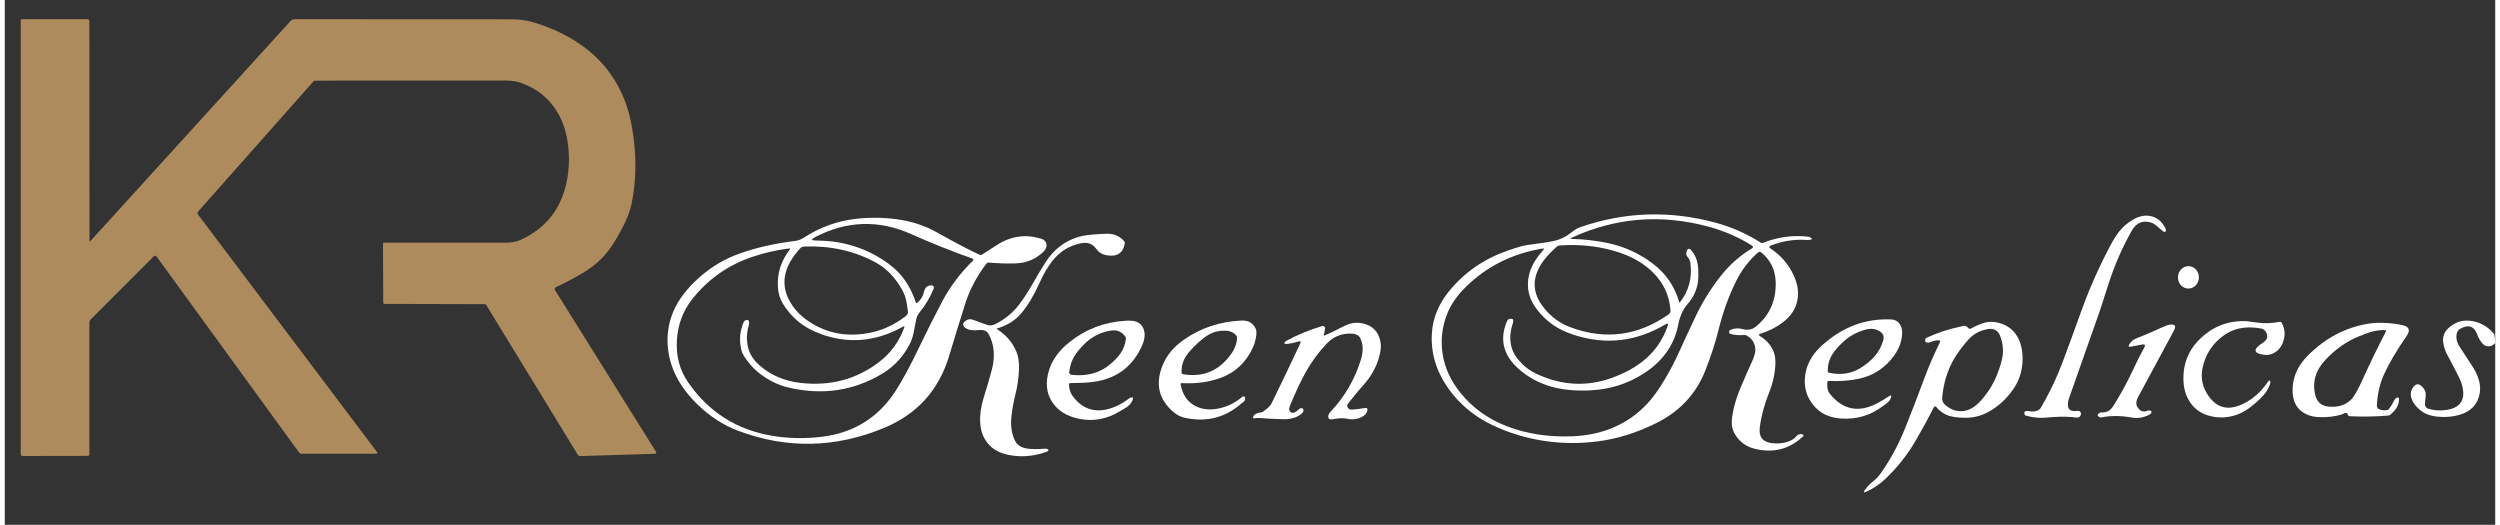
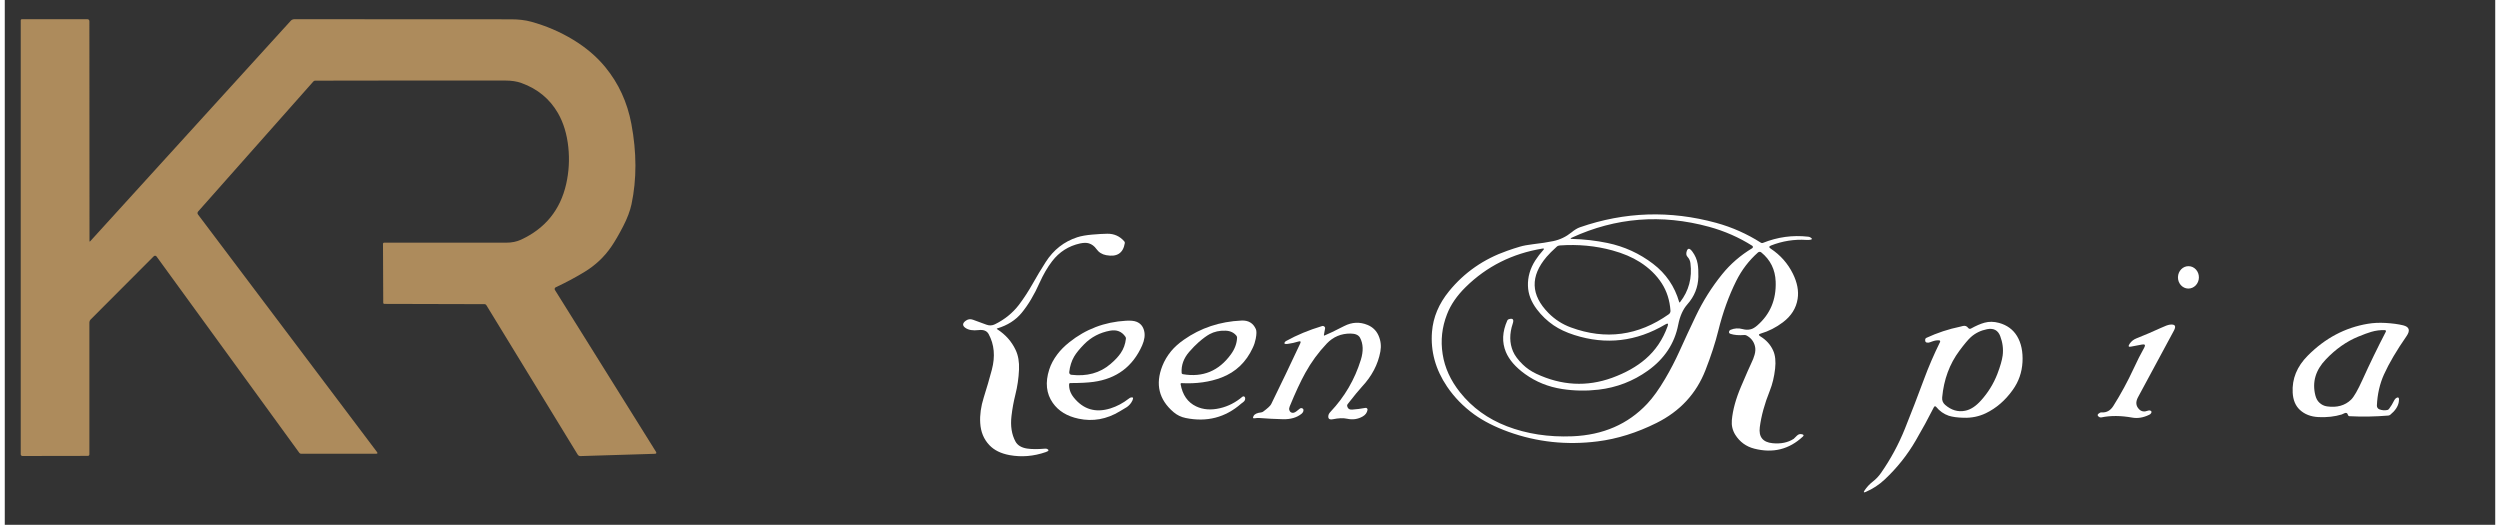
<svg xmlns="http://www.w3.org/2000/svg" width="262px" height="55px" viewBox="0 0 261 55" version="1.1">
  <rect x="0" y="0" width="261" height="55" fill="#333333" stroke="none" />
  <g id="surface1">
    <path style=" stroke:none;fill-rule:nonzero;fill:rgb(67.843%,54.51%,36.078%);fill-opacity:1;" d="M 8.957 25.281 L 29.961 2.188 C 30.059 2.074 30.203 2.012 30.352 2.012 C 37.969 2.008 45.543 2.012 53.07 2.023 C 53.859 2.023 54.562 2.109 55.172 2.277 C 56.73 2.707 58.191 3.332 59.559 4.16 C 60.91 4.98 62.039 5.941 62.938 7.039 C 64.332 8.738 65.242 10.719 65.668 12.984 C 66.23 15.98 66.234 18.785 65.684 21.395 C 65.531 22.105 65.242 22.875 64.812 23.707 C 64.363 24.578 63.949 25.289 63.578 25.832 C 62.832 26.926 61.875 27.828 60.707 28.527 C 59.762 29.098 58.773 29.625 57.738 30.109 C 57.633 30.16 57.594 30.289 57.656 30.387 L 68.238 47.332 C 68.332 47.48 68.289 47.555 68.117 47.559 L 60.332 47.797 C 60.215 47.801 60.102 47.742 60.039 47.637 L 50.461 31.969 C 50.426 31.91 50.359 31.875 50.289 31.875 L 39.777 31.848 C 39.715 31.848 39.664 31.797 39.664 31.734 L 39.637 25.551 C 39.637 25.484 39.691 25.434 39.754 25.434 C 44.074 25.434 48.332 25.434 52.535 25.434 C 53.133 25.434 53.656 25.328 54.105 25.117 C 56.648 23.938 58.223 21.992 58.836 19.285 C 59.121 18.023 59.195 16.746 59.062 15.449 C 58.918 14.055 58.551 12.852 57.969 11.844 C 57.109 10.363 55.84 9.312 54.152 8.703 C 53.676 8.527 53.105 8.441 52.438 8.441 C 45.801 8.434 39.164 8.438 32.527 8.453 C 32.457 8.453 32.387 8.484 32.344 8.535 L 20.262 22.168 C 20.184 22.254 20.176 22.383 20.246 22.473 L 39.008 47.371 C 39.098 47.492 39.066 47.551 38.918 47.551 L 31.051 47.551 C 30.98 47.551 30.91 47.52 30.871 47.461 L 15.906 26.879 C 15.836 26.785 15.699 26.773 15.617 26.855 L 8.984 33.5 C 8.91 33.578 8.867 33.684 8.867 33.789 L 8.867 47.621 C 8.867 47.707 8.801 47.777 8.715 47.777 L 1.855 47.789 C 1.754 47.789 1.672 47.711 1.672 47.609 L 1.672 2.137 C 1.672 2.066 1.73 2.012 1.797 2.012 L 8.668 2.012 C 8.777 2.012 8.867 2.102 8.867 2.215 L 8.879 25.25 C 8.879 25.324 8.906 25.336 8.957 25.281 Z M 8.957 25.281 " />
    <path style=" stroke:none;fill-rule:nonzero;fill:rgb(100%,100%,100%);fill-opacity:1;" d="M 185.066 26.055 C 186.082 26.727 186.859 27.602 187.395 28.684 C 187.855 29.617 188.023 30.5 187.891 31.324 C 187.738 32.301 187.223 33.117 186.348 33.777 C 185.629 34.32 184.852 34.715 184.016 34.961 C 183.793 35.027 183.781 35.121 183.977 35.246 C 184.605 35.629 185.055 36.129 185.328 36.742 C 185.551 37.234 185.617 37.867 185.531 38.645 C 185.434 39.496 185.25 40.266 184.973 40.957 C 184.426 42.316 184.078 43.59 183.926 44.77 C 183.797 45.789 184.242 46.348 185.266 46.449 C 186.137 46.531 186.875 46.383 187.477 45.992 C 187.48 45.988 187.598 45.875 187.828 45.648 C 187.984 45.5 188.164 45.457 188.375 45.516 C 188.539 45.562 188.559 45.645 188.434 45.758 C 186.996 47.098 185.305 47.516 183.355 47.02 C 182.496 46.801 181.828 46.312 181.355 45.562 C 181.07 45.102 180.949 44.594 180.996 44.043 C 181.09 42.973 181.414 41.793 181.961 40.512 C 182.535 39.168 182.891 38.352 183.035 38.062 C 183.184 37.758 183.301 37.465 183.379 37.184 C 183.477 36.848 183.488 36.539 183.414 36.258 C 183.289 35.77 182.992 35.398 182.523 35.152 C 182.461 35.121 182.387 35.105 182.309 35.109 C 181.734 35.156 181.25 35.117 180.859 34.988 C 180.715 34.945 180.668 34.852 180.715 34.715 C 180.738 34.648 180.789 34.598 180.863 34.566 C 181.27 34.395 181.695 34.367 182.141 34.492 C 182.43 34.57 182.707 34.578 182.977 34.508 C 183.188 34.457 183.418 34.32 183.668 34.102 C 185.02 32.922 185.66 31.395 185.59 29.512 C 185.543 28.25 185.039 27.23 184.078 26.449 C 183.977 26.367 183.832 26.375 183.738 26.457 C 182.793 27.293 182.035 28.285 181.461 29.434 C 180.676 31.008 180.047 32.75 179.578 34.656 C 179.27 35.906 178.82 37.285 178.234 38.789 C 177.273 41.254 175.566 43.098 173.109 44.324 C 171.043 45.355 168.98 46 166.922 46.258 C 163.68 46.668 160.57 46.332 157.582 45.254 C 156.18 44.746 154.984 44.141 154 43.434 C 152.863 42.613 151.914 41.641 151.148 40.512 C 149.934 38.711 149.41 36.797 149.574 34.766 C 149.695 33.246 150.289 31.832 151.359 30.52 C 152.953 28.562 154.984 27.148 157.449 26.285 C 157.957 26.105 158.402 25.961 158.781 25.852 C 159.137 25.746 159.594 25.66 160.152 25.594 C 160.973 25.5 161.684 25.391 162.289 25.266 C 162.992 25.117 163.625 24.812 164.195 24.352 C 164.516 24.086 164.812 23.91 165.086 23.816 C 169.773 22.188 174.531 22.035 179.355 23.355 C 181.023 23.812 182.586 24.508 184.047 25.438 C 184.109 25.477 184.184 25.484 184.25 25.457 C 185.781 24.84 187.363 24.621 188.992 24.805 C 189.078 24.812 189.156 24.836 189.227 24.879 C 189.48 25.027 189.434 25.117 189.078 25.145 C 189.008 25.148 188.922 25.148 188.816 25.145 C 187.535 25.062 186.297 25.258 185.098 25.73 C 184.879 25.816 184.867 25.926 185.066 26.055 Z M 152.512 41.117 C 153.785 42.715 155.422 43.898 157.422 44.672 C 159.508 45.473 161.797 45.824 164.297 45.723 C 167.504 45.59 170.109 44.457 172.117 42.324 C 172.727 41.68 173.359 40.801 174.012 39.688 C 174.566 38.75 175.066 37.785 175.516 36.789 C 176.066 35.566 176.633 34.352 177.211 33.141 C 177.961 31.566 178.883 30.098 179.98 28.742 C 180.848 27.668 181.898 26.758 183.133 26.012 C 183.227 25.953 183.23 25.816 183.137 25.758 C 181.758 24.883 180.25 24.219 178.613 23.77 C 173.629 22.41 168.832 22.789 164.223 24.906 C 164.043 24.988 164.051 25.035 164.25 25.039 C 165.52 25.07 166.758 25.215 167.969 25.465 C 169.727 25.832 171.316 26.559 172.742 27.648 C 174.094 28.68 175.004 30.012 175.473 31.641 C 175.496 31.711 175.527 31.719 175.574 31.66 C 176.492 30.48 176.852 29.117 176.656 27.574 C 176.625 27.324 176.523 27.102 176.348 26.914 C 176.211 26.766 176.188 26.566 176.273 26.312 C 176.387 25.977 176.582 25.996 176.859 26.367 C 177.152 26.766 177.336 27.191 177.414 27.652 C 177.477 28.008 177.5 28.465 177.488 29.023 C 177.457 30.105 177.074 31.066 176.332 31.898 C 175.875 32.418 175.555 33.125 175.379 34.027 C 175 35.992 173.938 37.598 172.199 38.844 C 170.652 39.949 168.93 40.613 167.035 40.836 C 165.758 40.984 164.488 40.965 163.223 40.77 C 161.762 40.547 160.465 40.02 159.32 39.195 C 158.328 38.48 157.66 37.711 157.316 36.891 C 156.891 35.867 156.938 34.77 157.461 33.598 C 157.488 33.531 157.543 33.48 157.609 33.457 C 158.043 33.316 158.184 33.469 158.035 33.914 C 157.68 34.977 157.691 35.945 158.062 36.82 C 158.25 37.262 158.594 37.723 159.094 38.207 C 159.488 38.59 159.957 38.91 160.5 39.168 C 163.152 40.414 165.801 40.555 168.449 39.594 C 169.859 39.078 171.027 38.422 171.949 37.625 C 173 36.719 173.77 35.574 174.266 34.188 C 174.367 33.91 174.289 33.844 174.035 33.996 C 170.992 35.801 167.812 36.172 164.488 35.109 C 163.633 34.836 162.914 34.496 162.32 34.094 C 161.645 33.633 161.059 33.074 160.566 32.422 C 159.965 31.629 159.652 30.809 159.629 29.965 C 159.598 29.035 159.855 28.145 160.398 27.293 C 160.645 26.91 160.922 26.551 161.23 26.211 C 161.359 26.074 161.328 26.02 161.145 26.051 C 157.992 26.57 155.316 27.914 153.113 30.074 C 152.191 30.98 151.531 31.934 151.145 32.941 C 150.617 34.293 150.465 35.68 150.688 37.105 C 150.906 38.531 151.516 39.867 152.512 41.117 Z M 161.59 26.91 C 159.848 28.949 159.914 30.918 161.785 32.809 C 162.453 33.484 163.234 33.988 164.133 34.316 C 167.77 35.652 171.188 35.191 174.387 32.934 C 174.512 32.848 174.578 32.699 174.566 32.555 C 174.488 31.473 174.184 30.52 173.652 29.691 C 173.094 28.824 172.328 28.082 171.359 27.465 C 170.551 26.953 169.594 26.547 168.477 26.242 C 166.719 25.762 164.879 25.586 162.961 25.723 C 162.84 25.73 162.727 25.777 162.641 25.859 C 162.188 26.27 161.836 26.621 161.59 26.91 Z M 161.59 26.91 " />
-     <path style=" stroke:none;fill-rule:nonzero;fill:rgb(100%,100%,100%);fill-opacity:1;" d="M 221.582 24.273 C 222 23.754 222.488 23.332 223.051 23.012 C 223.672 22.656 224.266 22.531 224.832 22.637 C 225.523 22.762 226.051 23.18 226.41 23.883 C 226.457 23.969 226.48 24.047 226.484 24.113 C 226.496 24.258 226.434 24.32 226.301 24.293 C 226.246 24.281 226.184 24.246 226.121 24.188 C 225.922 24.02 225.727 23.852 225.531 23.684 C 225.305 23.488 225.086 23.363 224.875 23.305 C 224.02 23.066 223.355 23.371 222.879 24.223 C 221.898 25.98 221.098 27.812 220.484 29.723 C 219.883 31.578 219.586 32.508 219.582 32.52 C 218.504 35.602 217.418 38.68 216.328 41.754 C 216.242 41.992 216.207 42.242 216.219 42.496 C 216.238 42.965 216.582 43.152 217.242 43.059 C 217.441 43.031 217.613 43.203 217.582 43.402 C 217.539 43.688 217.332 43.805 216.965 43.75 C 216.781 43.727 216.68 43.711 216.664 43.711 C 215.848 43.645 214.938 43.664 213.93 43.766 C 213.262 43.832 212.559 43.766 211.824 43.559 C 211.75 43.539 211.691 43.488 211.672 43.426 C 211.578 43.129 211.754 43.02 212.203 43.094 C 212.707 43.18 213.09 43.078 213.348 42.789 C 213.371 42.766 213.543 42.457 213.871 41.859 C 214.551 40.613 215.145 39.324 215.645 37.992 C 216.297 36.254 216.938 34.508 217.562 32.758 C 218.48 30.188 219.59 27.703 220.895 25.309 C 221.094 24.945 221.324 24.598 221.582 24.273 Z M 221.582 24.273 " />
-     <path style=" stroke:none;fill-rule:nonzero;fill:rgb(100%,100%,100%);fill-opacity:1;" d="M 72.652 42.438 C 71.715 41.539 70.98 40.582 70.441 39.574 C 69.883 38.516 69.559 37.398 69.477 36.219 C 69.391 34.98 69.582 33.801 70.051 32.68 C 70.562 31.457 71.453 30.277 72.715 29.141 C 73.977 28.004 75.387 27.152 76.949 26.594 C 78.676 25.969 80.637 25.52 82.832 25.25 C 83.141 25.211 83.43 25.105 83.699 24.93 C 85.398 23.824 87.23 23.16 89.199 22.934 C 90.617 22.773 92.051 22.785 93.496 22.98 C 95.008 23.18 96.387 23.629 97.637 24.328 C 99.664 25.461 101.184 26.258 102.195 26.715 C 102.258 26.742 102.328 26.738 102.387 26.699 C 102.918 26.359 103.449 26.016 103.98 25.676 C 105.43 24.742 106.961 24.52 108.574 25.004 C 108.844 25.082 109.02 25.215 109.102 25.395 C 109.172 25.555 109.191 25.727 109.152 25.906 C 109.121 26.047 109.035 26.188 108.902 26.328 C 108.094 27.145 107.098 27.574 105.906 27.605 C 105.074 27.633 104.148 27.602 103.137 27.52 C 103.031 27.512 102.926 27.559 102.859 27.645 C 101.844 28.984 101.098 30.41 100.625 31.922 C 100.062 33.703 99.512 35.488 98.977 37.277 C 97.895 40.887 95.617 43.41 92.145 44.848 C 87.047 46.961 81.953 47.059 76.863 45.148 C 75.348 44.578 73.945 43.676 72.652 42.438 Z M 78.004 38.047 C 77.566 37.504 77.305 37.086 77.227 36.793 C 76.945 35.746 77.012 34.738 77.434 33.762 C 77.465 33.691 77.512 33.637 77.57 33.602 C 77.805 33.465 77.949 33.508 78 33.727 C 78.023 33.82 78.012 33.953 77.965 34.121 C 77.734 34.922 77.719 35.695 77.906 36.449 C 78.078 37.129 78.477 37.742 79.098 38.289 C 80.273 39.324 81.719 39.941 83.43 40.133 C 86.559 40.484 89.312 39.738 91.688 37.895 C 92.867 36.98 93.727 35.797 94.258 34.352 C 94.32 34.191 94.273 34.152 94.125 34.238 C 91.285 35.82 88.398 36.07 85.465 34.984 C 84.574 34.652 83.824 34.238 83.215 33.746 C 82.543 33.195 81.973 32.535 81.512 31.77 C 81.242 31.32 81.082 30.793 81.031 30.184 C 80.914 28.715 81.328 27.371 82.27 26.152 C 82.336 26.066 82.316 26.027 82.207 26.039 C 80.91 26.195 79.621 26.488 78.34 26.922 C 75.793 27.781 73.688 29.266 72.027 31.375 C 71.066 32.598 70.535 34.027 70.438 35.66 C 70.336 37.324 70.734 38.805 71.641 40.105 C 73.777 43.188 76.703 45.043 80.418 45.672 C 82.098 45.953 83.824 45.992 85.605 45.777 C 88.949 45.375 91.527 43.785 93.336 41 C 94.078 39.859 94.926 38.289 95.879 36.289 C 96.641 34.699 97.434 33.125 98.258 31.57 C 99.07 30.035 100.145 28.613 101.473 27.305 C 101.535 27.242 101.512 27.137 101.43 27.105 C 99.215 26.32 97.07 25.465 94.996 24.535 C 91.609 23.02 88.254 23.121 84.93 24.848 C 84.473 25.086 84.5 25.207 85.016 25.207 C 87.578 25.211 89.883 25.867 91.934 27.168 C 92.855 27.754 93.586 28.391 94.117 29.082 C 94.703 29.84 95.16 30.719 95.484 31.715 C 95.5 31.77 95.562 31.785 95.605 31.754 C 95.984 31.453 96.223 31.074 96.324 30.617 C 96.438 30.109 96.719 29.871 97.172 29.91 C 97.32 29.922 97.414 30.082 97.359 30.223 C 96.996 31.129 96.508 31.961 95.891 32.711 C 95.695 32.953 95.566 33.211 95.512 33.484 C 95.441 33.828 95.379 34.176 95.316 34.523 C 95.215 35.109 95.074 35.586 94.891 35.957 C 94.207 37.332 93.227 38.402 91.949 39.168 C 88.957 40.961 85.695 41.445 82.16 40.621 C 81.043 40.359 80.004 39.848 79.039 39.086 C 78.676 38.801 78.332 38.453 78.004 38.047 Z M 83.344 26.043 C 81.742 27.797 81.32 29.508 82.07 31.18 C 82.645 32.457 83.691 33.477 85.207 34.238 C 86.859 35.062 88.684 35.277 90.68 34.875 C 92.035 34.602 93.297 34.012 94.457 33.102 C 94.598 32.988 94.672 32.812 94.652 32.637 C 94.605 32.246 94.547 31.879 94.477 31.527 C 94.398 31.156 94.273 30.809 94.098 30.477 C 93.379 29.137 92.438 28.148 91.281 27.512 C 89.051 26.297 86.555 25.734 83.789 25.836 C 83.621 25.84 83.461 25.914 83.344 26.043 Z M 83.344 26.043 " />
    <path style=" stroke:none;fill-rule:nonzero;fill:rgb(100%,100%,100%);fill-opacity:1;" d="M 104.008 34.504 C 104.875 35.062 105.52 35.785 105.938 36.676 C 106.211 37.25 106.328 37.938 106.293 38.738 C 106.254 39.621 106.129 40.496 105.91 41.363 C 105.727 42.098 105.59 42.844 105.504 43.594 C 105.383 44.637 105.52 45.527 105.918 46.266 C 106.137 46.668 106.539 46.914 107.133 47.008 C 107.617 47.082 108.246 47.086 109.016 47.02 C 109.109 47.012 109.188 47.023 109.254 47.055 C 109.461 47.164 109.41 47.273 109.098 47.379 C 107.828 47.82 106.562 47.926 105.297 47.695 C 104.391 47.527 103.688 47.18 103.188 46.652 C 102.602 46.039 102.281 45.262 102.227 44.324 C 102.176 43.484 102.301 42.598 102.594 41.664 C 102.902 40.699 103.184 39.727 103.445 38.75 C 103.816 37.348 103.703 36.098 103.105 35.004 C 102.918 34.668 102.57 34.531 102.059 34.594 C 101.461 34.664 101 34.59 100.676 34.363 C 100.355 34.137 100.355 33.895 100.668 33.645 C 100.914 33.445 101.18 33.402 101.465 33.508 L 102.879 34.027 C 103.188 34.141 103.48 34.125 103.762 33.988 C 104.801 33.477 105.648 32.785 106.305 31.918 C 106.82 31.23 107.289 30.508 107.711 29.758 C 108.148 28.977 108.609 28.215 109.09 27.461 C 109.91 26.18 111.012 25.316 112.402 24.863 C 112.801 24.734 113.32 24.641 113.957 24.586 C 114.57 24.531 115.098 24.504 115.539 24.496 C 116.254 24.484 116.852 24.75 117.324 25.293 C 117.371 25.344 117.391 25.418 117.379 25.484 C 117.207 26.535 116.559 26.957 115.426 26.742 C 114.992 26.66 114.648 26.445 114.398 26.09 C 114.191 25.797 113.93 25.602 113.617 25.504 C 113.375 25.43 113.066 25.434 112.695 25.512 C 111.488 25.777 110.508 26.402 109.754 27.387 C 109.273 28.016 108.848 28.754 108.465 29.598 C 107.887 30.902 107.25 31.965 106.562 32.797 C 105.934 33.555 105.086 34.094 104.02 34.414 C 103.949 34.434 103.945 34.465 104.008 34.504 Z M 104.008 34.504 " />
    <path style=" stroke:none;fill-rule:nonzero;fill:rgb(100%,100%,100%);fill-opacity:1;" d="M 228.82 30.242 C 229.426 30.254 229.93 29.742 229.945 29.094 C 229.961 28.445 229.48 27.906 228.875 27.895 C 228.27 27.879 227.766 28.395 227.75 29.043 C 227.734 29.691 228.215 30.227 228.82 30.242 Z M 228.82 30.242 " />
-     <path style=" stroke:none;fill-rule:nonzero;fill:rgb(100%,100%,100%);fill-opacity:1;" d="M 191.008 40.035 C 190.953 40.562 191.031 40.965 191.246 41.238 C 192.617 42.973 194.309 43.301 196.324 42.219 C 196.707 42.012 197.078 41.785 197.438 41.539 C 197.68 41.379 197.754 41.434 197.66 41.711 C 197.586 41.926 197.434 42.113 197.207 42.277 C 197.016 42.414 196.914 42.488 196.898 42.504 C 195.594 43.527 194.094 43.977 192.402 43.859 C 190.922 43.754 189.832 43.086 189.125 41.852 C 188.727 41.152 188.574 40.355 188.668 39.461 C 188.793 38.219 189.414 37.105 190.523 36.125 C 192.652 34.238 195.047 33.355 197.703 33.48 C 198.145 33.5 198.473 33.711 198.68 34.105 C 198.828 34.383 198.875 34.734 198.832 35.152 C 198.75 35.914 198.477 36.613 198.012 37.254 C 197.07 38.547 195.852 39.359 194.355 39.684 C 193.398 39.895 192.324 39.973 191.133 39.926 C 191.07 39.926 191.016 39.973 191.008 40.035 Z M 191.508 37.168 C 191.195 37.688 191.039 38.27 191.047 38.918 C 191.051 38.984 191.098 39.039 191.16 39.055 C 192.367 39.332 193.457 39.176 194.434 38.594 C 195.008 38.25 195.504 37.848 195.926 37.383 C 196.363 36.895 196.676 36.32 196.867 35.66 C 196.977 35.262 196.863 34.957 196.516 34.734 C 196.086 34.461 195.605 34.391 195.078 34.527 C 194.141 34.77 193.332 35.207 192.652 35.84 C 192.137 36.32 191.758 36.762 191.508 37.168 Z M 191.508 37.168 " />
    <path style=" stroke:none;fill-rule:nonzero;fill:rgb(100%,100%,100%);fill-opacity:1;" d="M 111.543 40.258 C 111.52 40.758 111.68 41.223 112.027 41.656 C 113.031 42.906 114.312 43.289 115.875 42.801 C 116.547 42.59 117.188 42.25 117.793 41.781 C 117.875 41.715 117.953 41.672 118.02 41.656 C 118.25 41.598 118.301 41.703 118.176 41.977 C 118.051 42.246 117.859 42.473 117.605 42.656 C 117.582 42.668 117.336 42.82 116.859 43.105 C 115.477 43.941 114.031 44.199 112.535 43.879 C 111.328 43.625 110.43 43.074 109.836 42.23 C 109.148 41.25 109.023 40.082 109.461 38.723 C 109.633 38.184 109.914 37.652 110.309 37.133 C 110.633 36.699 111.051 36.277 111.555 35.875 C 113.277 34.496 115.258 33.742 117.496 33.613 C 117.992 33.582 118.363 33.621 118.613 33.723 C 119.023 33.887 119.285 34.199 119.402 34.656 C 119.52 35.109 119.449 35.621 119.199 36.195 C 118.223 38.41 116.523 39.688 114.105 40.02 C 113.512 40.102 112.699 40.145 111.664 40.145 C 111.598 40.145 111.547 40.195 111.543 40.258 Z M 112.07 37.367 C 111.801 37.828 111.625 38.375 111.555 39 C 111.539 39.137 111.637 39.262 111.77 39.277 C 113.402 39.469 114.77 39.094 115.871 38.156 C 116.34 37.758 116.699 37.375 116.949 37.008 C 117.254 36.562 117.434 36.059 117.496 35.496 C 117.504 35.422 117.484 35.344 117.441 35.289 C 117.062 34.738 116.523 34.527 115.832 34.656 C 114.77 34.852 113.867 35.32 113.125 36.07 C 112.645 36.559 112.293 36.988 112.07 37.367 Z M 112.07 37.367 " />
    <path style=" stroke:none;fill-rule:nonzero;fill:rgb(100%,100%,100%);fill-opacity:1;" d="M 123.227 40.258 C 123.426 41.391 123.969 42.168 124.859 42.59 C 125.59 42.938 126.426 43 127.367 42.777 C 128.219 42.578 128.996 42.18 129.703 41.578 C 129.801 41.496 129.949 41.543 129.98 41.664 C 130.031 41.852 129.965 42.012 129.781 42.148 C 129.668 42.234 129.602 42.285 129.582 42.297 C 127.922 43.758 125.98 44.262 123.754 43.805 C 123.277 43.707 122.855 43.504 122.484 43.188 C 120.953 41.875 120.562 40.266 121.312 38.355 C 121.527 37.805 121.836 37.285 122.234 36.801 C 122.578 36.387 123.02 35.988 123.559 35.609 C 125.328 34.367 127.344 33.695 129.609 33.594 C 130.328 33.559 130.832 33.859 131.113 34.488 C 131.199 34.68 131.195 35.016 131.102 35.496 C 131.039 35.82 130.938 36.137 130.793 36.441 C 130.102 37.945 129.016 38.984 127.531 39.559 C 126.297 40.035 124.891 40.234 123.32 40.152 C 123.262 40.148 123.215 40.203 123.227 40.258 Z M 124.129 36.875 C 123.543 37.551 123.281 38.285 123.336 39.082 C 123.34 39.148 123.395 39.203 123.457 39.215 C 125.559 39.574 127.238 38.879 128.504 37.129 C 128.91 36.57 129.121 35.992 129.145 35.395 C 129.148 35.32 129.125 35.25 129.082 35.191 C 128.812 34.852 128.43 34.672 127.934 34.656 C 127.312 34.633 126.758 34.754 126.273 35.016 C 125.961 35.184 125.578 35.465 125.129 35.855 C 124.812 36.133 124.48 36.473 124.129 36.875 Z M 124.129 36.875 " />
-     <path style=" stroke:none;fill-rule:nonzero;fill:rgb(100%,100%,100%);fill-opacity:1;" d="M 261 35.617 C 261 35.73 261 35.84 261 35.953 C 260.77 36.199 260.512 36.316 260.223 36.297 C 259.988 36.285 259.773 36.152 259.582 35.906 C 259.383 35.648 259.227 35.359 259.109 35.043 C 258.781 34.172 258.188 33.973 257.336 34.453 C 257.148 34.559 257.012 34.738 256.969 34.949 C 256.871 35.414 256.965 35.863 257.246 36.301 C 257.715 37.023 258.184 37.746 258.652 38.465 C 258.93 38.883 259.137 39.332 259.277 39.805 C 259.426 40.305 259.457 40.789 259.367 41.258 C 259.152 42.395 258.445 43.133 257.25 43.473 C 256.426 43.707 255.559 43.758 254.648 43.625 C 254.09 43.543 253.613 43.352 253.215 43.047 C 252.723 42.668 252.395 42.242 252.23 41.766 C 252.066 41.289 252.148 40.863 252.484 40.48 C 252.695 40.234 252.934 40.207 253.195 40.398 C 253.395 40.543 253.543 40.73 253.645 40.965 C 253.715 41.133 253.734 41.363 253.695 41.656 C 253.664 41.895 253.645 42.133 253.637 42.371 C 253.633 42.586 253.773 42.773 253.977 42.832 C 254.684 43.035 255.395 43.066 256.109 42.922 C 256.633 42.812 257.016 42.621 257.266 42.34 C 257.578 41.988 257.699 41.531 257.637 40.973 C 257.586 40.488 257.449 40.031 257.23 39.594 C 256.832 38.793 256.418 38 255.988 37.215 C 255.773 36.812 255.629 36.387 255.559 35.938 C 255.465 35.332 255.637 34.82 256.07 34.41 C 256.383 34.117 256.734 33.895 257.121 33.75 C 257.484 33.617 257.883 33.57 258.32 33.613 C 259.336 33.719 260.184 34.172 260.855 34.973 C 260.902 35.023 260.926 35.094 260.926 35.172 C 260.93 35.324 260.953 35.473 261 35.617 Z M 261 35.617 " />
-     <path style=" stroke:none;fill-rule:nonzero;fill:rgb(100%,100%,100%);fill-opacity:1;" d="M 229.844 35.738 C 231.234 34.277 232.91 33.582 234.883 33.656 C 234.891 33.656 235.309 33.707 236.133 33.816 C 236.859 33.91 237.617 33.883 238.414 33.73 C 238.496 33.715 238.578 33.75 238.617 33.824 C 238.945 34.41 239.012 35.027 238.82 35.676 C 238.617 36.379 238.203 36.852 237.578 37.098 C 237.309 37.203 237.008 37.227 236.668 37.168 C 235.625 36.996 235.621 36.578 236.66 35.91 C 237.145 35.598 237.242 35.211 236.949 34.754 C 236.84 34.582 236.656 34.461 236.453 34.426 C 235.637 34.273 234.879 34.273 234.184 34.422 C 233.488 34.57 232.832 34.898 232.211 35.414 C 231.227 36.227 230.598 37.277 230.328 38.566 C 230.102 39.629 230.324 40.621 230.988 41.547 C 231.848 42.742 232.984 43.027 234.398 42.406 C 235.504 41.922 236.438 41.113 237.199 39.977 C 237.273 39.867 237.344 39.852 237.406 39.926 C 237.449 39.973 237.457 40.051 237.438 40.129 C 237.293 40.617 237.047 41.055 236.699 41.434 C 236.289 41.879 235.848 42.285 235.371 42.648 C 234.844 43.055 234.32 43.34 233.805 43.504 C 232.945 43.781 232.086 43.82 231.223 43.625 C 230.309 43.418 229.602 42.965 229.102 42.273 C 228.582 41.555 228.324 40.691 228.32 39.684 C 228.312 38.129 228.82 36.812 229.844 35.738 Z M 229.844 35.738 " />
    <path style=" stroke:none;fill-rule:nonzero;fill:rgb(100%,100%,100%);fill-opacity:1;" d="M 202.727 35.668 C 202.5 35.648 202.266 35.688 202.02 35.777 C 201.805 35.859 201.664 35.906 201.594 35.91 C 201.336 35.934 201.223 35.816 201.262 35.559 C 201.27 35.496 201.316 35.438 201.387 35.406 C 202.531 34.875 203.719 34.484 204.953 34.23 C 204.965 34.227 205.035 34.207 205.172 34.172 C 205.422 34.102 205.621 34.168 205.766 34.367 C 205.832 34.461 205.961 34.488 206.059 34.43 C 206.59 34.137 207.066 33.93 207.488 33.816 C 207.957 33.688 208.461 33.695 208.996 33.84 C 209.836 34.07 210.465 34.531 210.887 35.223 C 211.324 35.953 211.516 36.859 211.457 37.949 C 211.398 39.023 211.059 40 210.43 40.871 C 209.648 41.969 208.707 42.777 207.617 43.305 C 206.902 43.648 206.125 43.809 205.289 43.781 C 204.629 43.766 204.109 43.691 203.73 43.57 C 203.219 43.398 202.773 43.086 202.398 42.629 C 202.34 42.555 202.227 42.566 202.184 42.652 C 201.582 43.84 200.949 45.004 200.281 46.145 C 199.398 47.672 198.312 49.035 197.027 50.242 C 196.441 50.793 195.777 51.23 195.035 51.551 C 194.82 51.645 194.777 51.594 194.906 51.398 C 195.137 51.051 195.422 50.742 195.758 50.48 C 196.094 50.223 196.383 49.918 196.625 49.57 C 197.637 48.121 198.473 46.574 199.133 44.934 C 199.828 43.203 200.496 41.469 201.141 39.727 C 201.609 38.457 202.168 37.16 202.82 35.836 C 202.855 35.762 202.809 35.676 202.727 35.668 Z M 204.852 36.75 C 203.812 38.141 203.211 39.777 203.039 41.652 C 203.012 41.969 203.117 42.227 203.355 42.434 C 204 42.988 204.695 43.195 205.441 43.047 C 206.008 42.938 206.562 42.578 207.105 41.973 C 207.848 41.152 208.422 40.223 208.824 39.188 C 209.129 38.391 209.312 37.75 209.379 37.258 C 209.465 36.574 209.379 35.895 209.121 35.219 C 208.887 34.605 208.426 34.367 207.742 34.5 C 207.078 34.633 206.512 34.91 206.039 35.336 C 205.766 35.586 205.367 36.055 204.852 36.75 Z M 204.852 36.75 " />
    <path style=" stroke:none;fill-rule:nonzero;fill:rgb(100%,100%,100%);fill-opacity:1;" d="M 241.355 37.27 C 243.168 35.445 245.262 34.332 247.641 33.934 C 248.219 33.836 248.836 33.809 249.496 33.844 C 250.223 33.887 250.84 33.969 251.352 34.094 C 251.996 34.254 252.117 34.629 251.707 35.223 C 250.656 36.738 249.871 38.074 249.344 39.238 C 248.898 40.227 248.648 41.316 248.598 42.504 C 248.594 42.676 248.691 42.832 248.852 42.895 C 249.121 43.004 249.402 43.027 249.695 42.969 C 249.762 42.953 249.824 42.91 249.871 42.852 C 250.074 42.582 250.254 42.289 250.402 41.98 C 250.461 41.859 250.531 41.773 250.609 41.723 C 250.875 41.555 250.969 41.691 250.891 42.133 C 250.809 42.609 250.508 43.055 249.992 43.473 C 249.934 43.516 249.863 43.543 249.789 43.551 C 248.43 43.664 247.066 43.688 245.703 43.617 C 245.645 43.613 245.59 43.566 245.57 43.5 C 245.516 43.285 245.395 43.219 245.203 43.305 C 245.012 43.391 244.914 43.434 244.91 43.438 C 244.18 43.66 243.371 43.75 242.484 43.711 C 241.672 43.672 241.016 43.418 240.516 42.945 C 240.062 42.52 239.816 41.922 239.773 41.152 C 239.691 39.707 240.219 38.41 241.355 37.27 Z M 243.254 37.66 C 242.168 38.789 241.801 40.047 242.148 41.43 C 242.23 41.754 242.367 42.008 242.559 42.188 C 242.793 42.414 243.066 42.547 243.375 42.59 C 244.41 42.738 245.25 42.504 245.895 41.883 C 246.191 41.594 246.594 40.895 247.094 39.789 C 247.848 38.121 248.664 36.445 249.535 34.762 C 249.578 34.688 249.523 34.598 249.441 34.598 C 248.957 34.578 248.477 34.641 248 34.781 C 247.664 34.879 247.215 35.043 246.648 35.277 C 245.426 35.777 244.293 36.57 243.254 37.66 Z M 243.254 37.66 " />
-     <path style=" stroke:none;fill-rule:nonzero;fill:rgb(100%,100%,100%);fill-opacity:1;" d="M 138.312 35.16 C 138.707 35 139.398 34.672 140.383 34.164 C 141.191 33.754 142.004 33.715 142.816 34.051 C 143.348 34.27 143.73 34.637 143.961 35.148 C 144.203 35.688 144.27 36.25 144.164 36.836 C 143.918 38.188 143.27 39.422 142.227 40.535 C 141.934 40.848 141.438 41.453 140.734 42.352 C 140.688 42.41 140.668 42.484 140.68 42.551 C 140.742 42.82 140.918 42.949 141.207 42.926 C 141.656 42.895 142.125 42.836 142.605 42.746 C 142.73 42.727 142.844 42.836 142.816 42.961 C 142.762 43.258 142.594 43.484 142.312 43.645 C 141.809 43.934 141.262 44.012 140.672 43.883 C 140.277 43.797 139.785 43.812 139.199 43.934 C 138.828 44.008 138.668 43.887 138.711 43.57 C 138.727 43.434 138.805 43.297 138.938 43.156 C 140.418 41.59 141.477 39.773 142.117 37.707 C 142.398 36.797 142.367 36.027 142.031 35.395 C 141.875 35.109 141.547 34.961 141.039 34.957 C 140.051 34.949 139.219 35.297 138.543 36.008 C 137.664 36.934 136.918 37.953 136.301 39.07 C 135.805 39.961 135.262 41.133 134.664 42.586 C 134.602 42.734 134.586 42.863 134.621 42.973 C 134.672 43.145 134.781 43.242 134.945 43.262 C 135.066 43.277 135.203 43.227 135.355 43.113 C 135.477 43.02 135.594 42.926 135.711 42.832 C 135.773 42.777 135.848 42.758 135.91 42.77 C 136.082 42.805 136.141 42.918 136.086 43.109 C 136.055 43.207 135.992 43.293 135.895 43.371 C 135.402 43.766 134.758 43.953 133.957 43.934 C 133.137 43.914 132.32 43.871 131.5 43.809 C 131.332 43.797 131.164 43.805 130.996 43.836 C 130.805 43.867 130.766 43.785 130.879 43.586 C 130.984 43.387 131.25 43.266 131.672 43.219 C 131.746 43.207 131.816 43.184 131.875 43.141 C 132.352 42.789 132.633 42.527 132.719 42.355 C 133.75 40.25 134.766 38.133 135.758 36.008 C 135.859 35.793 135.797 35.723 135.57 35.793 C 135.211 35.906 134.84 35.988 134.457 36.039 C 134.164 36.078 134.055 36.027 134.129 35.887 C 134.156 35.828 134.215 35.773 134.301 35.727 C 135.418 35.109 136.668 34.59 138.051 34.172 C 138.227 34.117 138.402 34.258 138.367 34.43 L 138.246 35.094 C 138.23 35.16 138.254 35.184 138.312 35.16 Z M 138.312 35.16 " />
+     <path style=" stroke:none;fill-rule:nonzero;fill:rgb(100%,100%,100%);fill-opacity:1;" d="M 138.312 35.16 C 138.707 35 139.398 34.672 140.383 34.164 C 141.191 33.754 142.004 33.715 142.816 34.051 C 143.348 34.27 143.73 34.637 143.961 35.148 C 144.203 35.688 144.27 36.25 144.164 36.836 C 143.918 38.188 143.27 39.422 142.227 40.535 C 141.934 40.848 141.438 41.453 140.734 42.352 C 140.688 42.41 140.668 42.484 140.68 42.551 C 140.742 42.82 140.918 42.949 141.207 42.926 C 141.656 42.895 142.125 42.836 142.605 42.746 C 142.73 42.727 142.844 42.836 142.816 42.961 C 142.762 43.258 142.594 43.484 142.312 43.645 C 141.809 43.934 141.262 44.012 140.672 43.883 C 140.277 43.797 139.785 43.812 139.199 43.934 C 138.828 44.008 138.668 43.887 138.711 43.57 C 138.727 43.434 138.805 43.297 138.938 43.156 C 140.418 41.59 141.477 39.773 142.117 37.707 C 142.398 36.797 142.367 36.027 142.031 35.395 C 141.875 35.109 141.547 34.961 141.039 34.957 C 140.051 34.949 139.219 35.297 138.543 36.008 C 137.664 36.934 136.918 37.953 136.301 39.07 C 135.805 39.961 135.262 41.133 134.664 42.586 C 134.602 42.734 134.586 42.863 134.621 42.973 C 134.672 43.145 134.781 43.242 134.945 43.262 C 135.066 43.277 135.203 43.227 135.355 43.113 C 135.477 43.02 135.594 42.926 135.711 42.832 C 135.773 42.777 135.848 42.758 135.91 42.77 C 136.082 42.805 136.141 42.918 136.086 43.109 C 136.055 43.207 135.992 43.293 135.895 43.371 C 135.402 43.766 134.758 43.953 133.957 43.934 C 133.137 43.914 132.32 43.871 131.5 43.809 C 131.332 43.797 131.164 43.805 130.996 43.836 C 130.805 43.867 130.766 43.785 130.879 43.586 C 130.984 43.387 131.25 43.266 131.672 43.219 C 131.746 43.207 131.816 43.184 131.875 43.141 C 132.352 42.789 132.633 42.527 132.719 42.355 C 133.75 40.25 134.766 38.133 135.758 36.008 C 135.859 35.793 135.797 35.723 135.57 35.793 C 135.211 35.906 134.84 35.988 134.457 36.039 C 134.164 36.078 134.055 36.027 134.129 35.887 C 134.156 35.828 134.215 35.773 134.301 35.727 C 135.418 35.109 136.668 34.59 138.051 34.172 C 138.227 34.117 138.402 34.258 138.367 34.43 L 138.246 35.094 C 138.23 35.16 138.254 35.184 138.312 35.16 M 138.312 35.16 " />
    <path style=" stroke:none;fill-rule:nonzero;fill:rgb(100%,100%,100%);fill-opacity:1;" d="M 223.703 42.914 C 223.938 43.137 224.238 43.18 224.602 43.039 C 224.684 43.008 224.758 43.004 224.816 43.02 C 224.984 43.066 225.023 43.164 224.93 43.312 C 224.887 43.379 224.82 43.43 224.73 43.473 C 224.117 43.77 223.527 43.867 222.965 43.766 C 221.777 43.551 220.695 43.543 219.73 43.742 C 219.652 43.758 219.578 43.746 219.52 43.715 C 219.258 43.562 219.277 43.41 219.574 43.254 C 219.629 43.223 219.703 43.211 219.789 43.219 C 220.277 43.246 220.672 43.023 220.973 42.551 C 221.766 41.293 222.473 39.992 223.098 38.641 C 223.469 37.836 223.84 37.102 224.215 36.434 C 224.371 36.156 224.289 36.047 223.973 36.109 L 222.797 36.332 C 222.551 36.379 222.52 36.273 222.699 36.008 C 222.875 35.758 223.109 35.574 223.398 35.461 C 224.266 35.117 225.117 34.754 225.965 34.363 C 226.398 34.16 226.711 34.047 226.902 34.023 C 227.445 33.957 227.586 34.16 227.328 34.645 C 226.012 37.074 224.758 39.406 223.559 41.637 C 223.289 42.141 223.34 42.566 223.703 42.914 Z M 223.703 42.914 " />
  </g>
</svg>